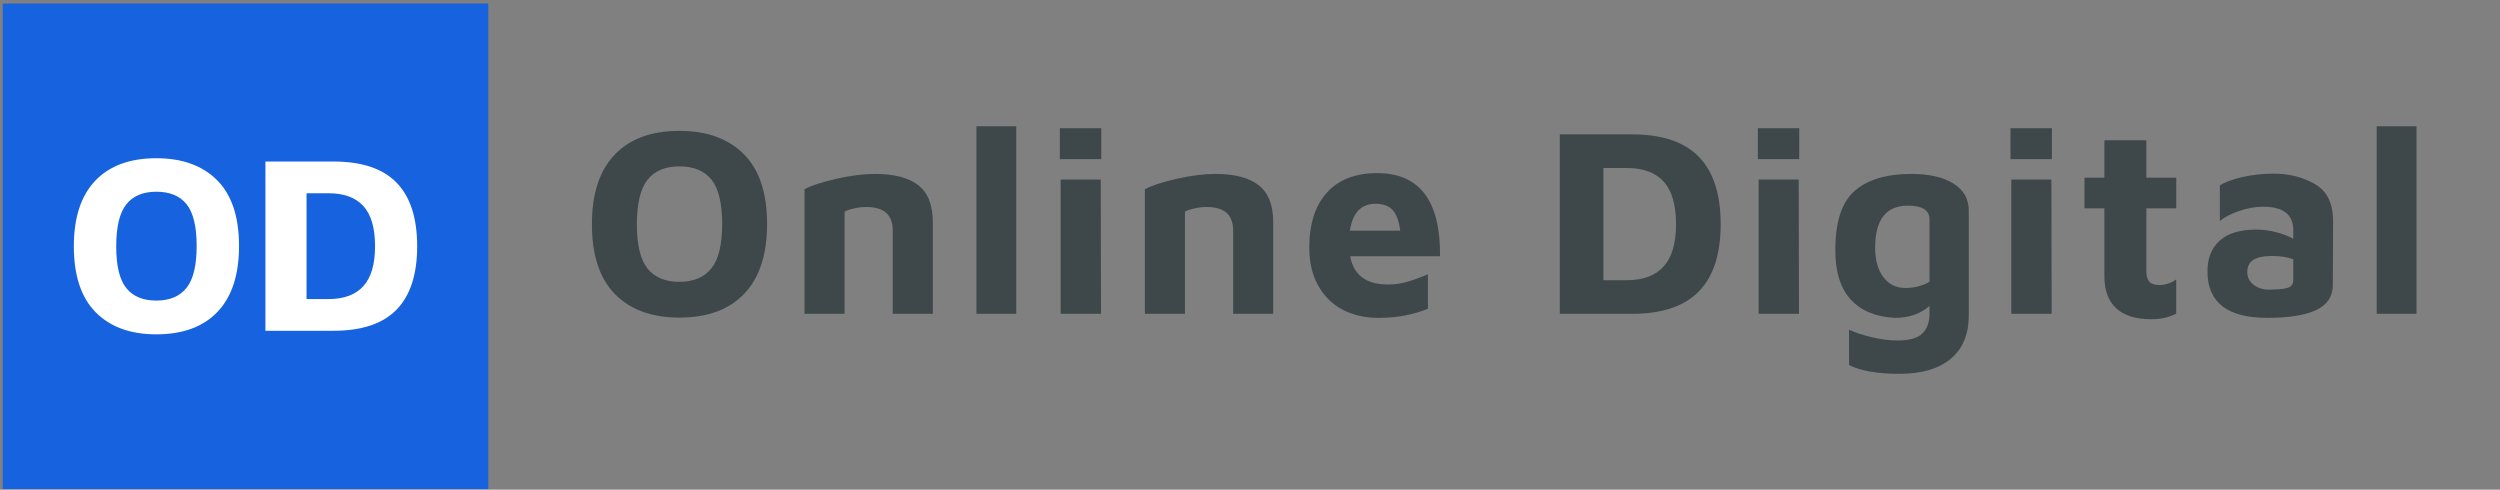
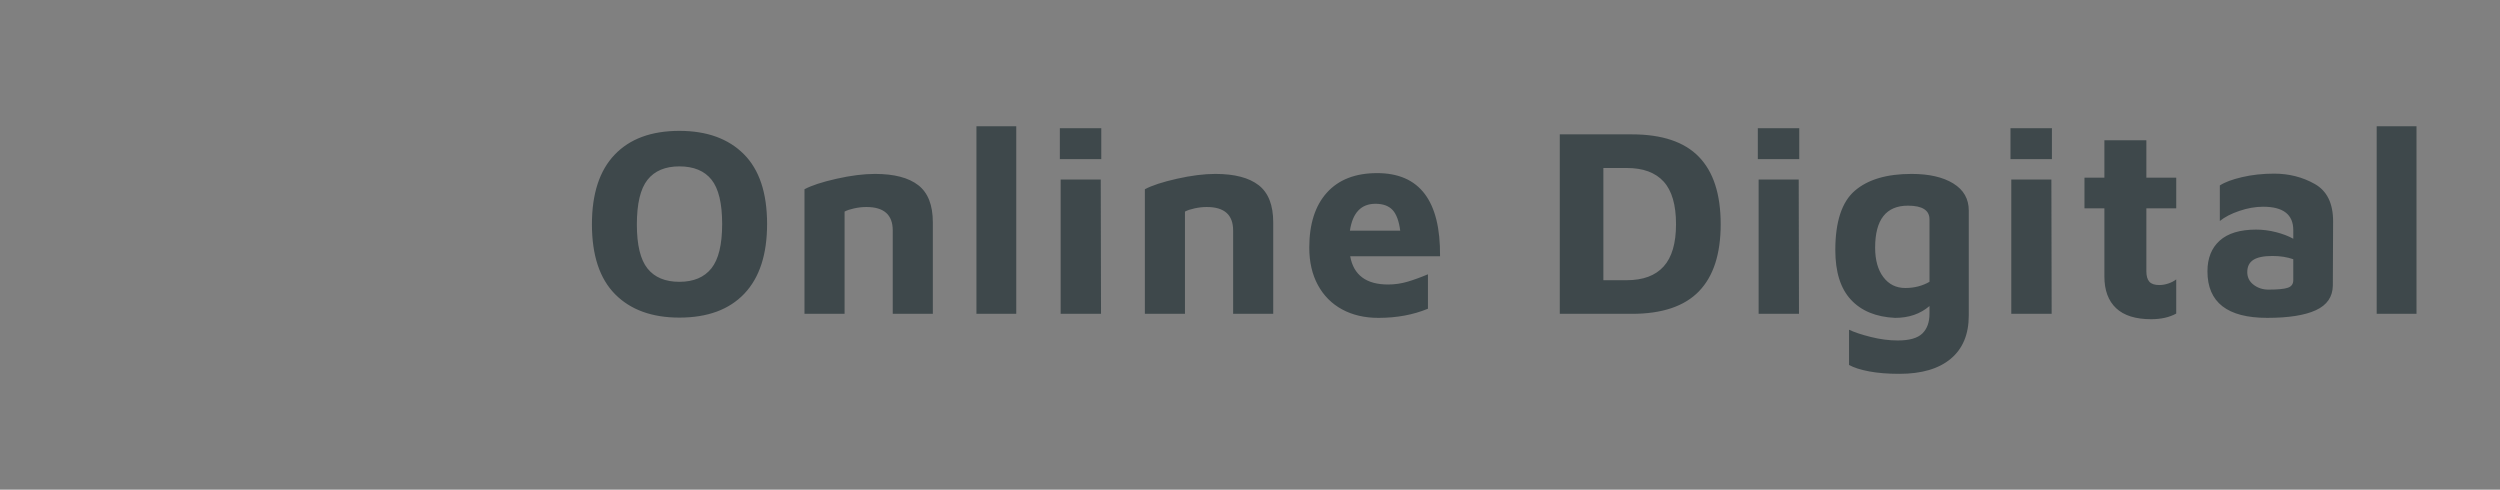
<svg xmlns="http://www.w3.org/2000/svg" width="970" height="190">
  <rect width="100%" height="100%" fill="#808080" stroke="none" />
  <g id="icon">
-     <path fill="#1763df" stroke-miterlimit="25" stroke-linejoin="round" stroke-linecap="round" d="m1.062,1.36a0,0 0 0 1 0,0l188.389,0a0,0 0 0 1 0,0l0,188.39a0,0 0 0 1 0,0l-188.389,0a0,0 0 0 1 0,0l0,-188.39z" />
-     <path fill="#fff" d="m60.649,129.719q-15.064,0 -23.531,-8.565q-8.467,-8.566 -8.467,-25.599l0,0q0,-16.738 8.319,-25.451q8.32,-8.713 23.679,-8.713l0,0q15.064,0 23.58,8.516q8.517,8.517 8.517,25.55l0,0q0,16.737 -8.32,25.5q-8.319,8.762 -23.777,8.762l0,0zm0,-13.094q7.778,0 11.716,-4.923q3.939,-4.923 3.939,-16.245l0,0q0,-11.323 -3.889,-16.197q-3.889,-4.873 -11.766,-4.873l0,0q-7.778,0 -11.667,4.923q-3.889,4.923 -3.889,16.343l0,0q0,11.224 3.889,16.098q3.889,4.874 11.667,4.874l0,0zm42.336,11.716l0,-65.67l26.387,0q16.54,0 24.515,8.221q7.975,8.221 7.975,24.663l0,0q0,16.344 -7.975,24.565q-7.975,8.221 -24.515,8.221l0,0l-26.387,0zm15.95,-12.307l8.566,0q8.96,0 13.489,-5.021q4.529,-5.022 4.529,-15.458l0,0q0,-10.633 -4.529,-15.605q-4.529,-4.972 -13.489,-4.972l0,0l-8.566,0l0,41.056z" />
-   </g>
+     </g>
  <g id="text">
    <path fill="#3e484b" d="m263.598,123.229q-15.973,0 -24.952,-9.083q-8.978,-9.083 -8.978,-27.144l0,0q0,-17.748 8.822,-26.988q8.821,-9.239 25.108,-9.239l0,0q15.973,0 25.004,9.03q9.03,9.031 9.03,27.092l0,0q0,17.748 -8.821,27.04q-8.822,9.292 -25.213,9.292l0,0zm0,-13.886q8.248,0 12.424,-5.22q4.176,-5.22 4.176,-17.226l0,0q0,-12.006 -4.124,-17.174q-4.124,-5.167 -12.476,-5.167l0,0q-8.248,0 -12.372,5.22q-4.123,5.22 -4.123,17.33l0,0q0,11.902 4.123,17.07q4.124,5.167 12.372,5.167l0,0zm48.546,-35.913q4.072,-2.193 12.424,-4.072q8.352,-1.879 14.929,-1.879l0,0q11.171,0 16.809,4.385q5.637,4.385 5.637,14.407l0,0l0,35.496l-15.555,0l0,-32.364q0,-9.083 -10.232,-9.083l0,0q-2.297,0 -4.698,0.522q-2.401,0.522 -3.758,1.253l0,0l0,39.672l-15.556,0l0,-48.337zm82.163,48.337l-15.451,0l0,-72.767l15.451,0l0,72.767zm16.913,-60.03l0,-12.006l16.078,0l0,12.006l-16.078,0zm0.313,60.03l0,-52.096l15.556,0l0.105,52.096l-15.661,0zm32.678,-48.337q4.071,-2.193 12.424,-4.072q8.352,-1.879 14.929,-1.879l0,0q11.171,0 16.808,4.385q5.638,4.385 5.638,14.407l0,0l0,35.496l-15.556,0l0,-32.364q0,-9.083 -10.231,-9.083l0,0q-2.297,0 -4.698,0.522q-2.401,0.522 -3.758,1.253l0,0l0,39.672l-15.556,0l0,-48.337zm90.098,-6.264q24.743,0 24.429,32.259l0,0l-34.869,0q1.983,10.962 14.72,10.962l0,0q3.863,0 7.569,-1.096q3.706,-1.096 7.882,-2.871l0,0l0,13.364q-8.561,3.549 -19.209,3.549l0,0q-8.039,0 -14.094,-3.288q-6.056,-3.289 -9.397,-9.449q-3.34,-6.159 -3.34,-14.511l0,0q0,-13.781 6.838,-21.35q6.838,-7.569 19.471,-7.569l0,0zm-0.627,11.901q-8.352,0 -9.918,10.44l0,0l19.523,0q-0.731,-5.637 -2.975,-8.038q-2.245,-2.402 -6.63,-2.402l0,0zm71.515,42.7l0,-69.635l27.979,0q17.539,0 25.996,8.717q8.456,8.718 8.456,26.153l0,0q0,17.33 -8.456,26.048q-8.457,8.717 -25.996,8.717l0,0l-27.979,0zm16.912,-13.05l9.083,0q9.501,0 14.303,-5.324q4.803,-5.325 4.803,-16.391l0,0q0,-11.275 -4.803,-16.548q-4.802,-5.272 -14.303,-5.272l0,0l-9.083,0l0,43.535zm59.926,-46.98l0,-12.006l16.078,0l0,12.006l-16.078,0zm0.314,60.03l0,-52.096l15.555,0l0.105,52.096l-15.66,0zm59.299,-54.288q10.231,0 16.234,3.706q6.003,3.706 6.003,10.492l0,0l0,40.717q0,10.962 -6.994,16.808q-6.995,5.846 -19.941,5.846l0,0q-6.682,0 -11.693,-0.939q-5.011,-0.94 -7.83,-2.506l0,0l0,-13.676q3.028,1.461 8.457,2.819q5.428,1.357 10.44,1.357l0,0q6.786,0 9.552,-2.715q2.767,-2.714 2.767,-7.621l0,0l0,-3.027q-5.324,4.593 -13.363,4.593l0,0q-11.067,-0.522 -17.122,-7.047q-6.055,-6.525 -6.055,-19.262l0,0q0,-16.495 7.569,-23.02q7.569,-6.525 21.976,-6.525l0,0zm-14.094,28.606q0,7.203 3.184,11.431q3.185,4.229 8.509,4.229l0,0q5.22,0 9.396,-2.402l0,0l0,-24.22q0,-5.325 -8.352,-5.325l0,0q-12.737,0 -12.737,16.287l0,0zm52.514,-34.348l0,-12.006l16.077,0l0,12.006l-16.077,0zm0.313,60.03l0,-52.096l15.555,0l0.105,52.096l-15.66,0zm54.288,2.088q-9.083,0 -13.624,-4.28q-4.542,-4.281 -4.542,-12.32l0,0l0,-26.413l-7.725,0l0,-11.902l7.725,0l0,-14.511l16.287,0l0,14.511l11.588,0l0,11.902l-11.588,0l0,24.43q0,2.714 1.148,4.019q1.149,1.305 3.863,1.305l0,0q1.67,0 3.445,-0.574q1.775,-0.574 3.132,-1.618l0,0l0,13.259q-3.967,2.192 -9.709,2.192l0,0zm47.711,-56.481q8.665,0 15.765,4.02q7.099,4.019 7.099,14.459l0,0l-0.105,24.952q-0.104,6.577 -6.577,9.553q-6.473,2.975 -18.896,2.975l0,0q-23.177,0 -23.177,-18.061l0,0q0,-7.621 4.75,-11.902q4.75,-4.28 14.146,-4.28l0,0q3.863,0 7.726,0.992q3.863,0.991 6.682,2.557l0,0l0,-3.34q0,-9.083 -11.693,-9.083l0,0q-4.49,0 -9.24,1.618q-4.75,1.618 -7.569,3.915l0,0l0,-13.781q2.819,-1.879 8.613,-3.236q5.795,-1.358 12.476,-1.358l0,0zm-2.192,44.997q5.429,0 7.517,-0.731q2.088,-0.731 2.088,-2.923l0,0l0,-8.143q-3.654,-1.253 -8.039,-1.253l0,0q-5.116,0 -7.465,1.514q-2.349,1.514 -2.349,4.75l0,0q0,3.028 2.454,4.907q2.453,1.879 5.794,1.879l0,0zm57.42,9.396l-15.451,0l0,-72.767l15.451,0l0,72.767z" />
  </g>
</svg>